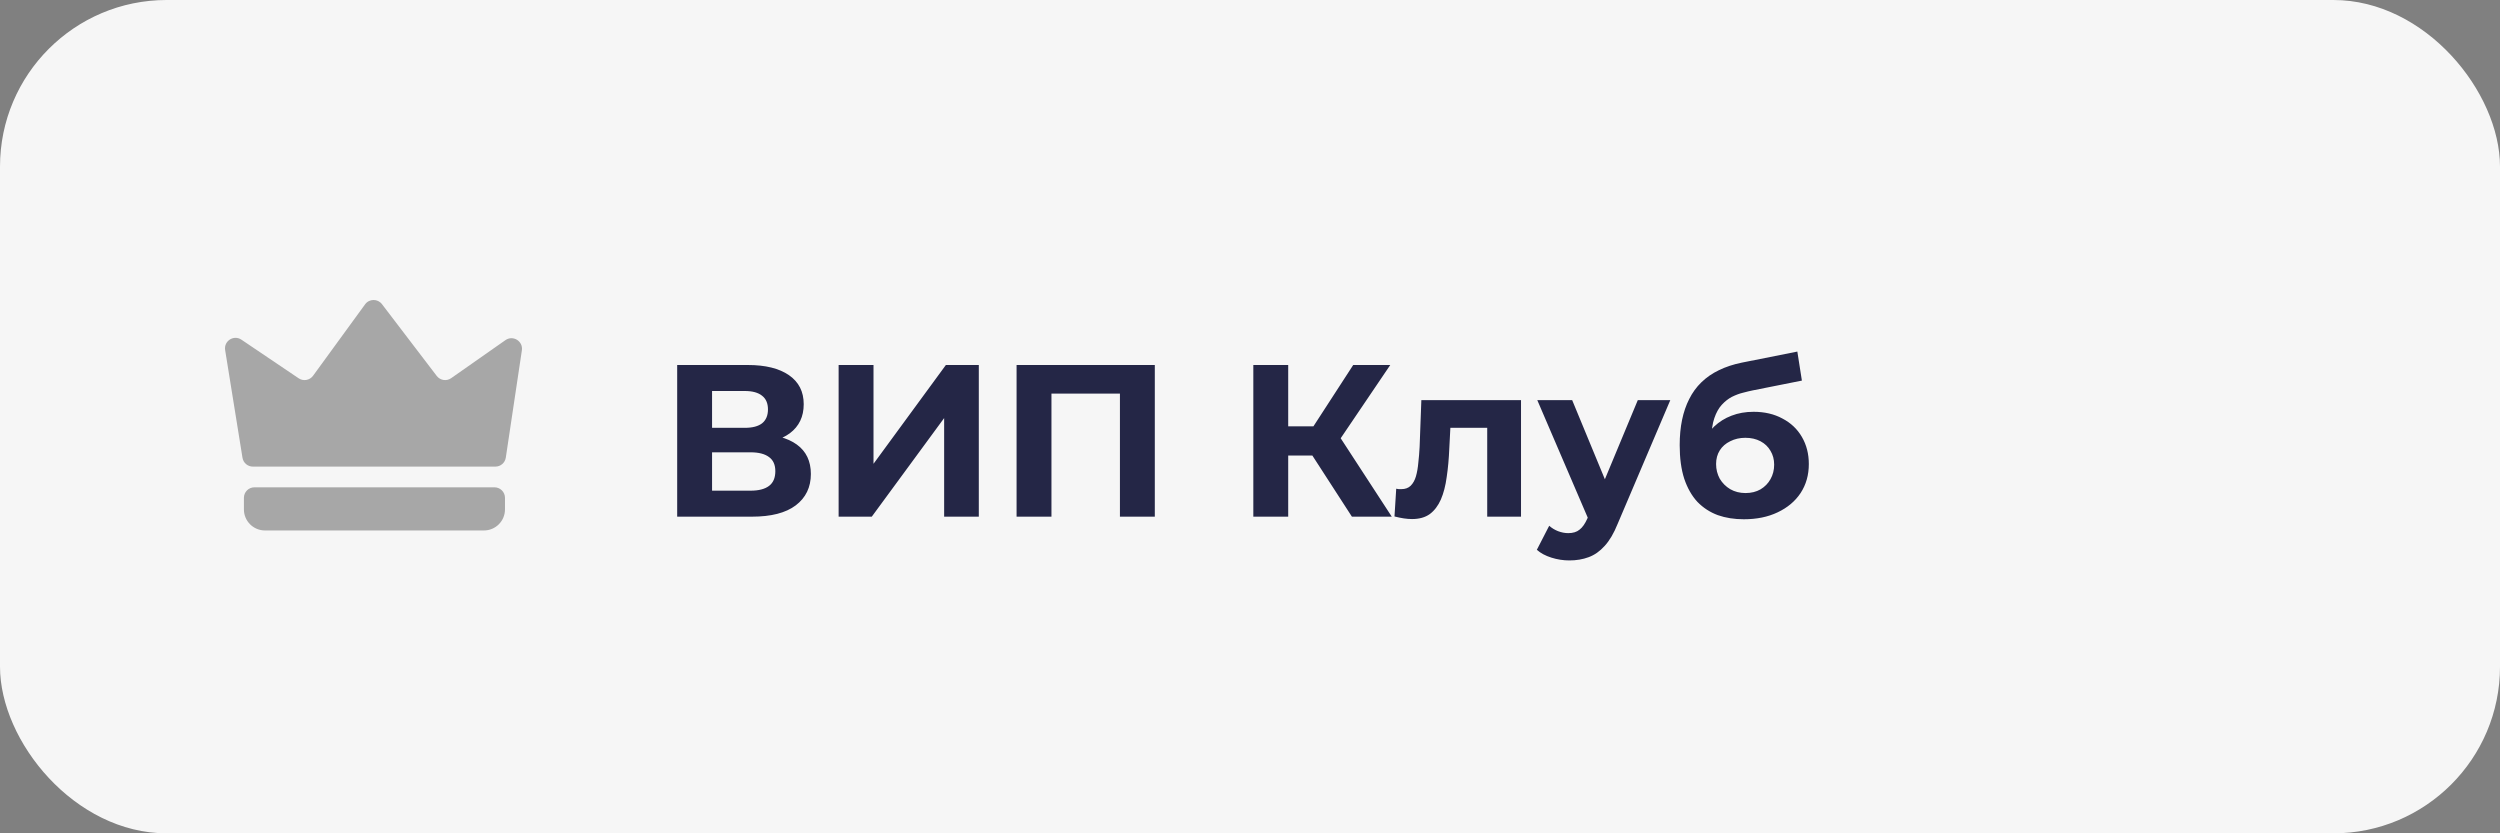
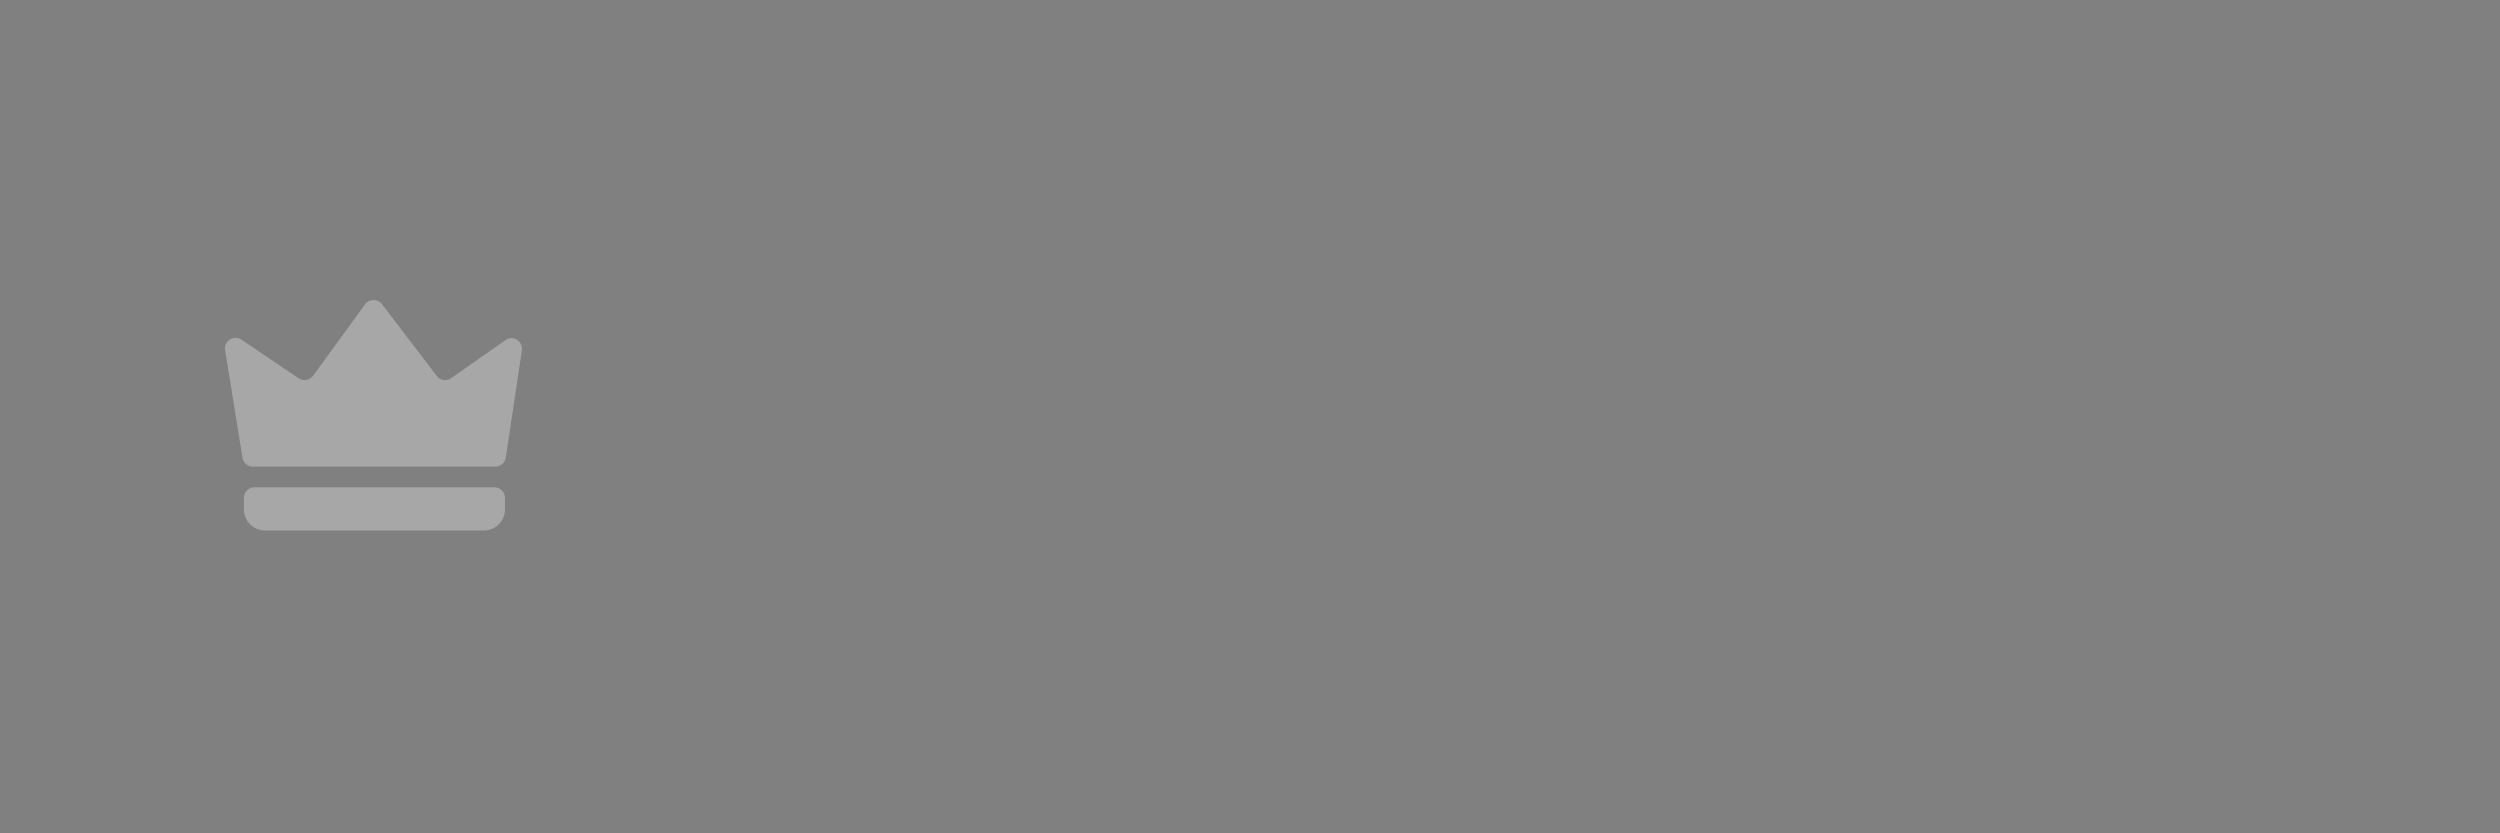
<svg xmlns="http://www.w3.org/2000/svg" width="300" height="100" viewBox="0 0 300 100" fill="none">
  <rect x="0" y="0" width="300" height="100" fill="#808080" stroke="none" />
-   <rect width="300" height="100" rx="20" fill="#F6F6F6" />
-   <path d="M81.262 62V43.8H89.738C91.853 43.8 93.499 44.207 94.678 45.022C95.857 45.837 96.446 46.998 96.446 48.506C96.446 49.997 95.891 51.158 94.782 51.99C93.673 52.805 92.199 53.212 90.362 53.212L90.856 52.12C92.901 52.12 94.487 52.527 95.614 53.342C96.741 54.157 97.304 55.335 97.304 56.878C97.304 58.473 96.697 59.729 95.484 60.648C94.288 61.549 92.537 62 90.232 62H81.262ZM85.448 58.88H90.076C91.047 58.88 91.783 58.689 92.286 58.308C92.789 57.927 93.04 57.337 93.04 56.54C93.04 55.777 92.789 55.214 92.286 54.85C91.783 54.469 91.047 54.278 90.076 54.278H85.448V58.88ZM85.448 51.34H89.374C90.293 51.34 90.986 51.158 91.454 50.794C91.922 50.413 92.156 49.858 92.156 49.13C92.156 48.402 91.922 47.856 91.454 47.492C90.986 47.111 90.293 46.92 89.374 46.92H85.448V51.34ZM100.635 62V43.8H104.821V55.656L113.505 43.8H117.457V62H113.297V50.17L104.613 62H100.635ZM121.989 62V43.8H138.577V62H134.391V46.27L135.353 47.232H125.213L126.175 46.27V62H121.989ZM162.229 62L156.561 53.238L159.967 51.184L167.013 62H162.229ZM150.399 62V43.8H154.585V62H150.399ZM153.363 54.668V51.158H159.707V54.668H153.363ZM160.357 53.368L156.483 52.9L162.385 43.8H166.831L160.357 53.368ZM167.338 61.974L167.546 58.646C167.65 58.663 167.754 58.681 167.858 58.698C167.962 58.698 168.058 58.698 168.144 58.698C168.63 58.698 169.011 58.559 169.288 58.282C169.566 58.005 169.774 57.632 169.912 57.164C170.051 56.679 170.146 56.133 170.198 55.526C170.268 54.919 170.32 54.287 170.354 53.628L170.562 48.012H182.522V62H178.466V50.352L179.376 51.34H173.24L174.098 50.3L173.916 53.81C173.864 55.058 173.76 56.202 173.604 57.242C173.466 58.282 173.232 59.183 172.902 59.946C172.573 60.691 172.131 61.272 171.576 61.688C171.022 62.087 170.311 62.286 169.444 62.286C169.132 62.286 168.803 62.26 168.456 62.208C168.11 62.156 167.737 62.078 167.338 61.974ZM188.321 67.252C187.593 67.252 186.873 67.139 186.163 66.914C185.452 66.689 184.871 66.377 184.421 65.978L185.903 63.092C186.215 63.369 186.57 63.586 186.969 63.742C187.385 63.898 187.792 63.976 188.191 63.976C188.763 63.976 189.213 63.837 189.543 63.56C189.889 63.3 190.201 62.858 190.479 62.234L191.207 60.518L191.519 60.076L196.537 48.012H200.437L194.119 62.858C193.668 63.985 193.148 64.869 192.559 65.51C191.987 66.151 191.345 66.602 190.635 66.862C189.941 67.122 189.17 67.252 188.321 67.252ZM190.713 62.546L184.473 48.012H188.659L193.495 59.712L190.713 62.546ZM209.259 62.312C208.115 62.312 207.075 62.147 206.139 61.818C205.203 61.471 204.389 60.943 203.695 60.232C203.019 59.504 202.491 58.577 202.109 57.45C201.745 56.323 201.563 54.98 201.563 53.42C201.563 52.311 201.659 51.297 201.849 50.378C202.04 49.459 202.326 48.627 202.707 47.882C203.089 47.119 203.574 46.452 204.163 45.88C204.77 45.291 205.472 44.805 206.269 44.424C207.084 44.025 208.003 43.722 209.025 43.514L215.681 42.188L216.227 45.672L210.351 46.842C210.005 46.911 209.606 47.007 209.155 47.128C208.722 47.232 208.28 47.397 207.829 47.622C207.396 47.847 206.989 48.168 206.607 48.584C206.243 48.983 205.949 49.511 205.723 50.17C205.498 50.811 205.385 51.609 205.385 52.562C205.385 52.857 205.394 53.082 205.411 53.238C205.446 53.394 205.472 53.559 205.489 53.732C205.524 53.905 205.541 54.174 205.541 54.538L204.241 53.264C204.623 52.449 205.108 51.756 205.697 51.184C206.304 50.612 206.997 50.179 207.777 49.884C208.575 49.572 209.459 49.416 210.429 49.416C211.747 49.416 212.899 49.685 213.887 50.222C214.893 50.742 215.673 51.479 216.227 52.432C216.782 53.385 217.059 54.469 217.059 55.682C217.059 56.999 216.73 58.161 216.071 59.166C215.413 60.154 214.494 60.925 213.315 61.48C212.154 62.035 210.802 62.312 209.259 62.312ZM209.467 59.166C210.143 59.166 210.741 59.019 211.261 58.724C211.781 58.412 212.18 58.005 212.457 57.502C212.752 56.982 212.899 56.401 212.899 55.76C212.899 55.136 212.752 54.581 212.457 54.096C212.18 53.611 211.781 53.229 211.261 52.952C210.741 52.675 210.135 52.536 209.441 52.536C208.765 52.536 208.159 52.675 207.621 52.952C207.084 53.212 206.668 53.576 206.373 54.044C206.079 54.512 205.931 55.058 205.931 55.682C205.931 56.323 206.079 56.913 206.373 57.45C206.685 57.97 207.101 58.386 207.621 58.698C208.159 59.01 208.774 59.166 209.467 59.166Z" fill="#242646" />
  <path d="M27.017 42.008C26.841 40.917 28.054 40.142 28.971 40.761L35.839 45.395C36.402 45.776 37.166 45.641 37.566 45.092L43.81 36.52C44.307 35.836 45.322 35.825 45.835 36.497L52.409 45.113C52.82 45.651 53.583 45.77 54.138 45.381L60.651 40.818C61.56 40.181 62.789 40.942 62.625 42.039L60.696 54.917C60.603 55.536 60.072 55.993 59.447 55.993H30.346C29.725 55.993 29.197 55.543 29.098 54.931L27.017 42.008Z" fill="#A7A7A7" />
  <path d="M29.269 59.74C29.269 59.043 29.835 58.477 30.533 58.477H59.334C60.032 58.477 60.598 59.043 60.598 59.74V61.13C60.598 62.525 59.467 63.656 58.071 63.656H31.796C30.401 63.656 29.269 62.525 29.269 61.13V59.74Z" fill="#A7A7A7" />
</svg>